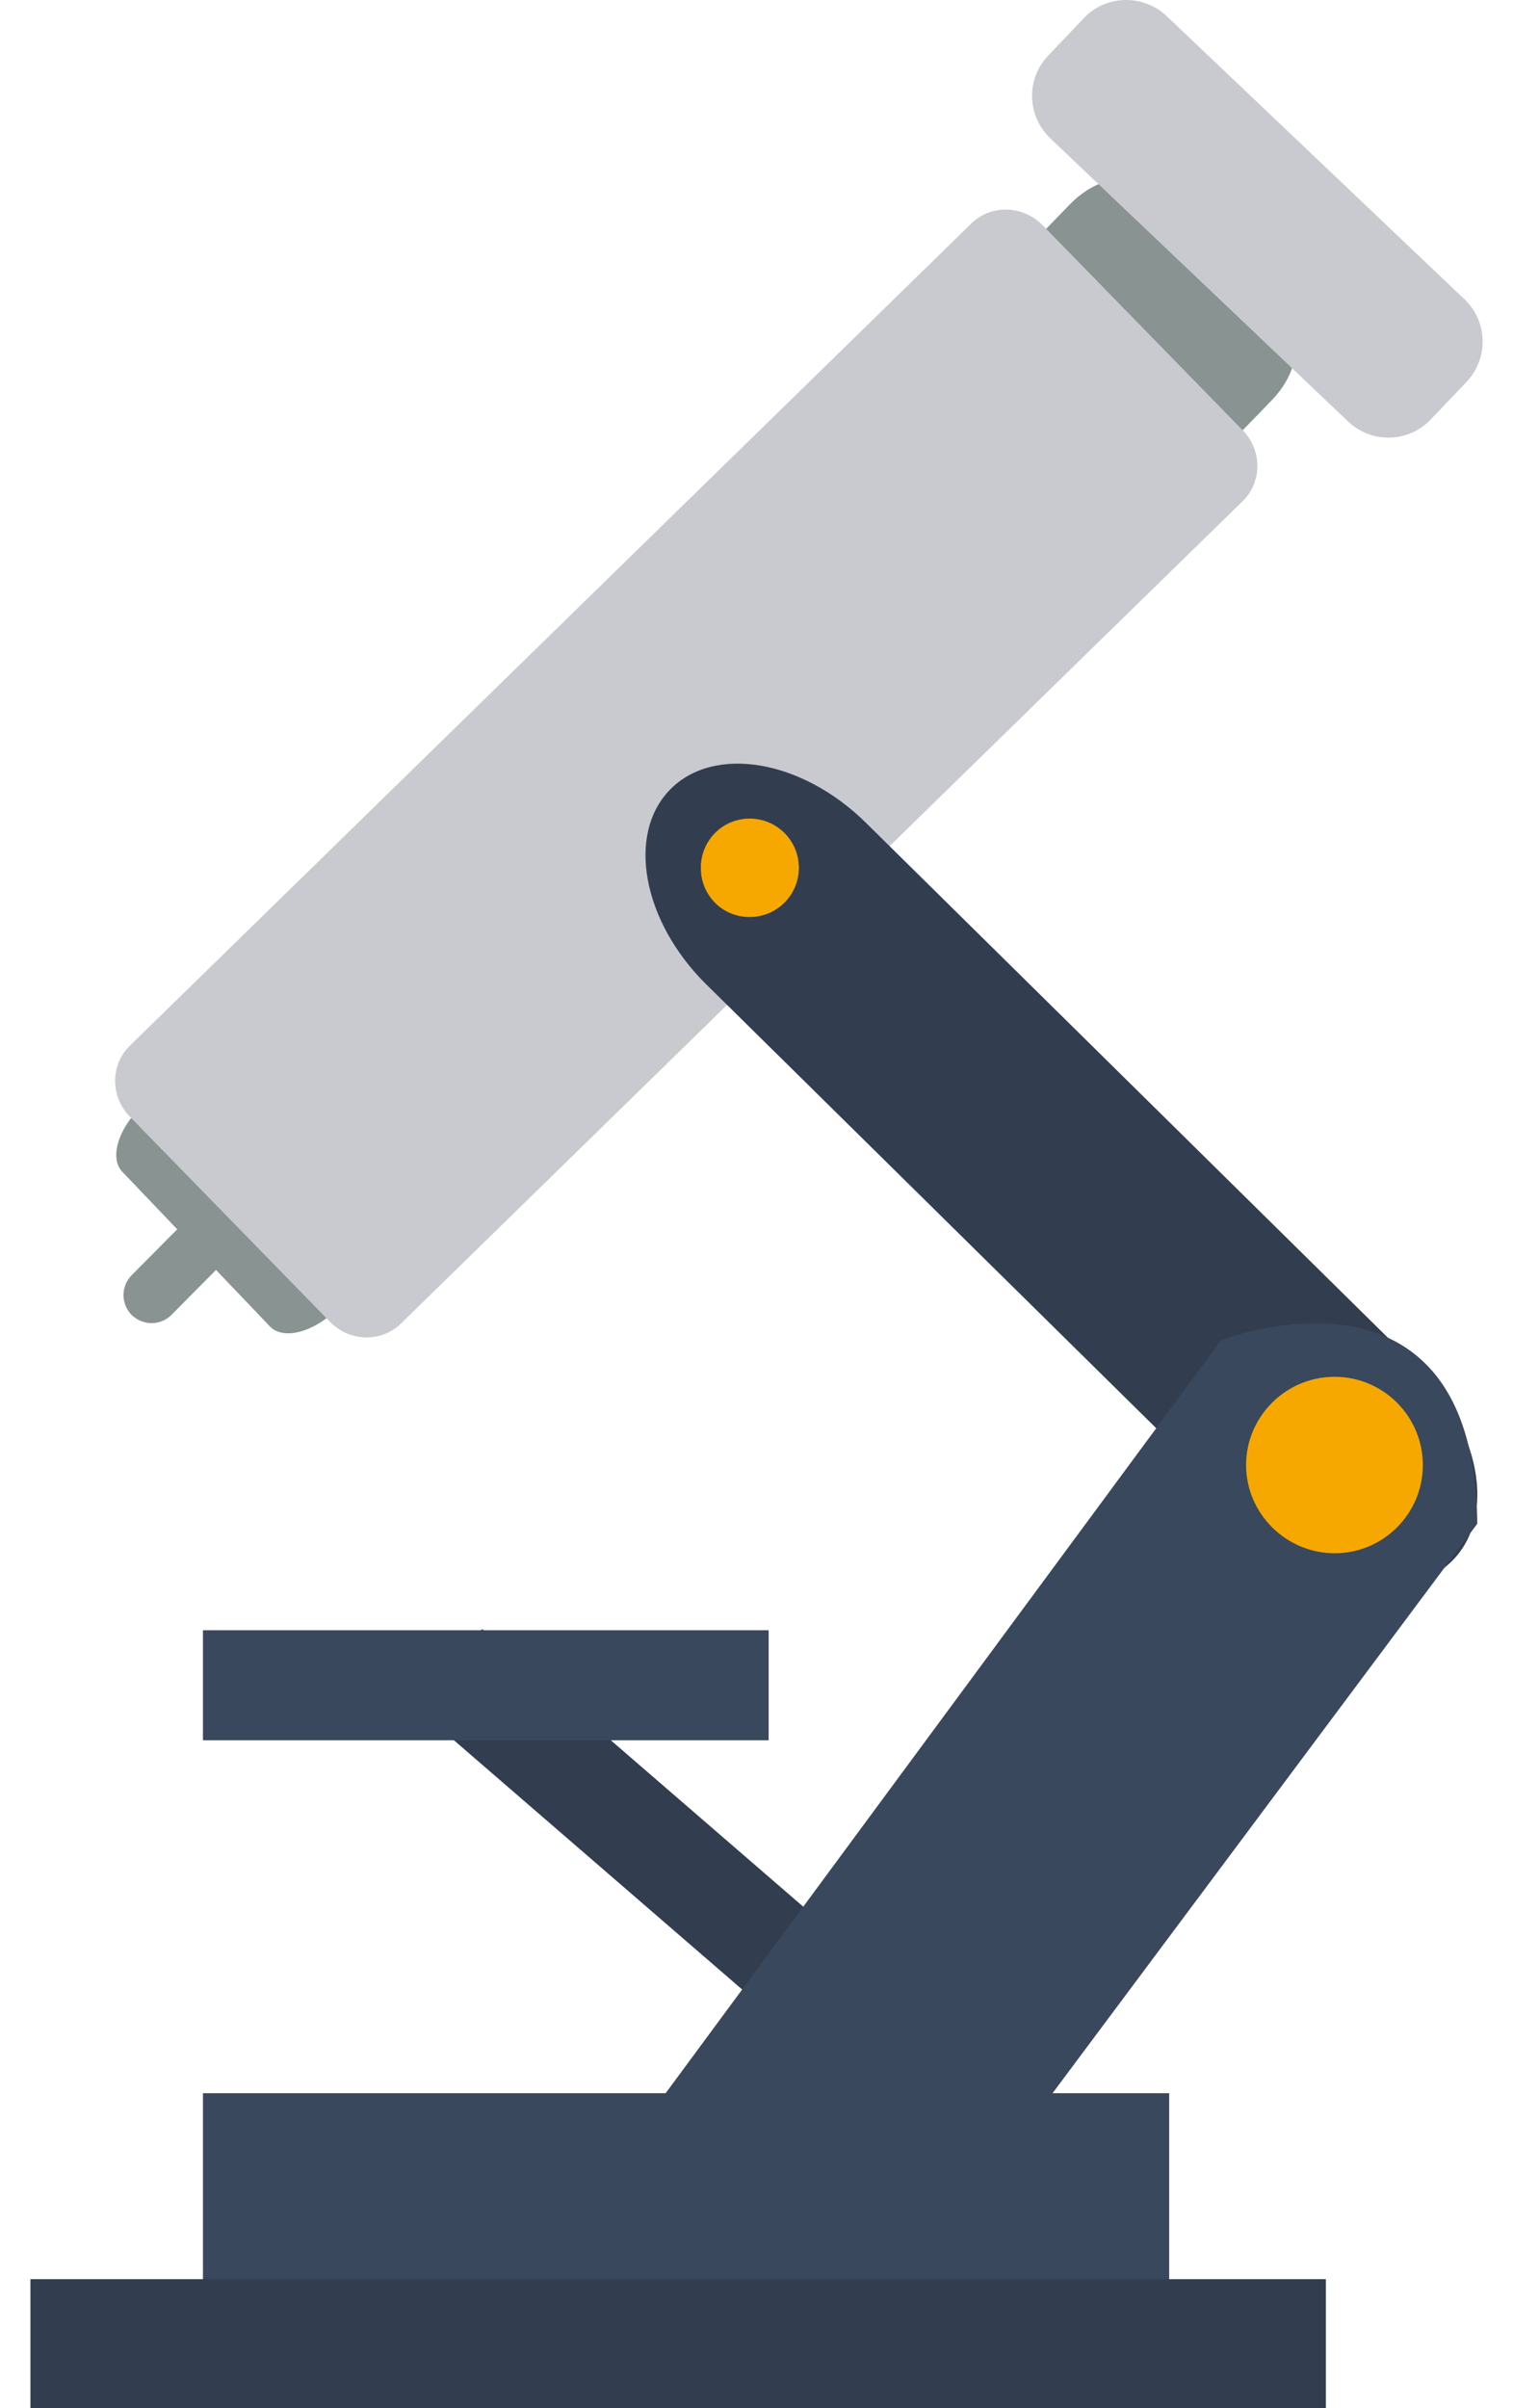
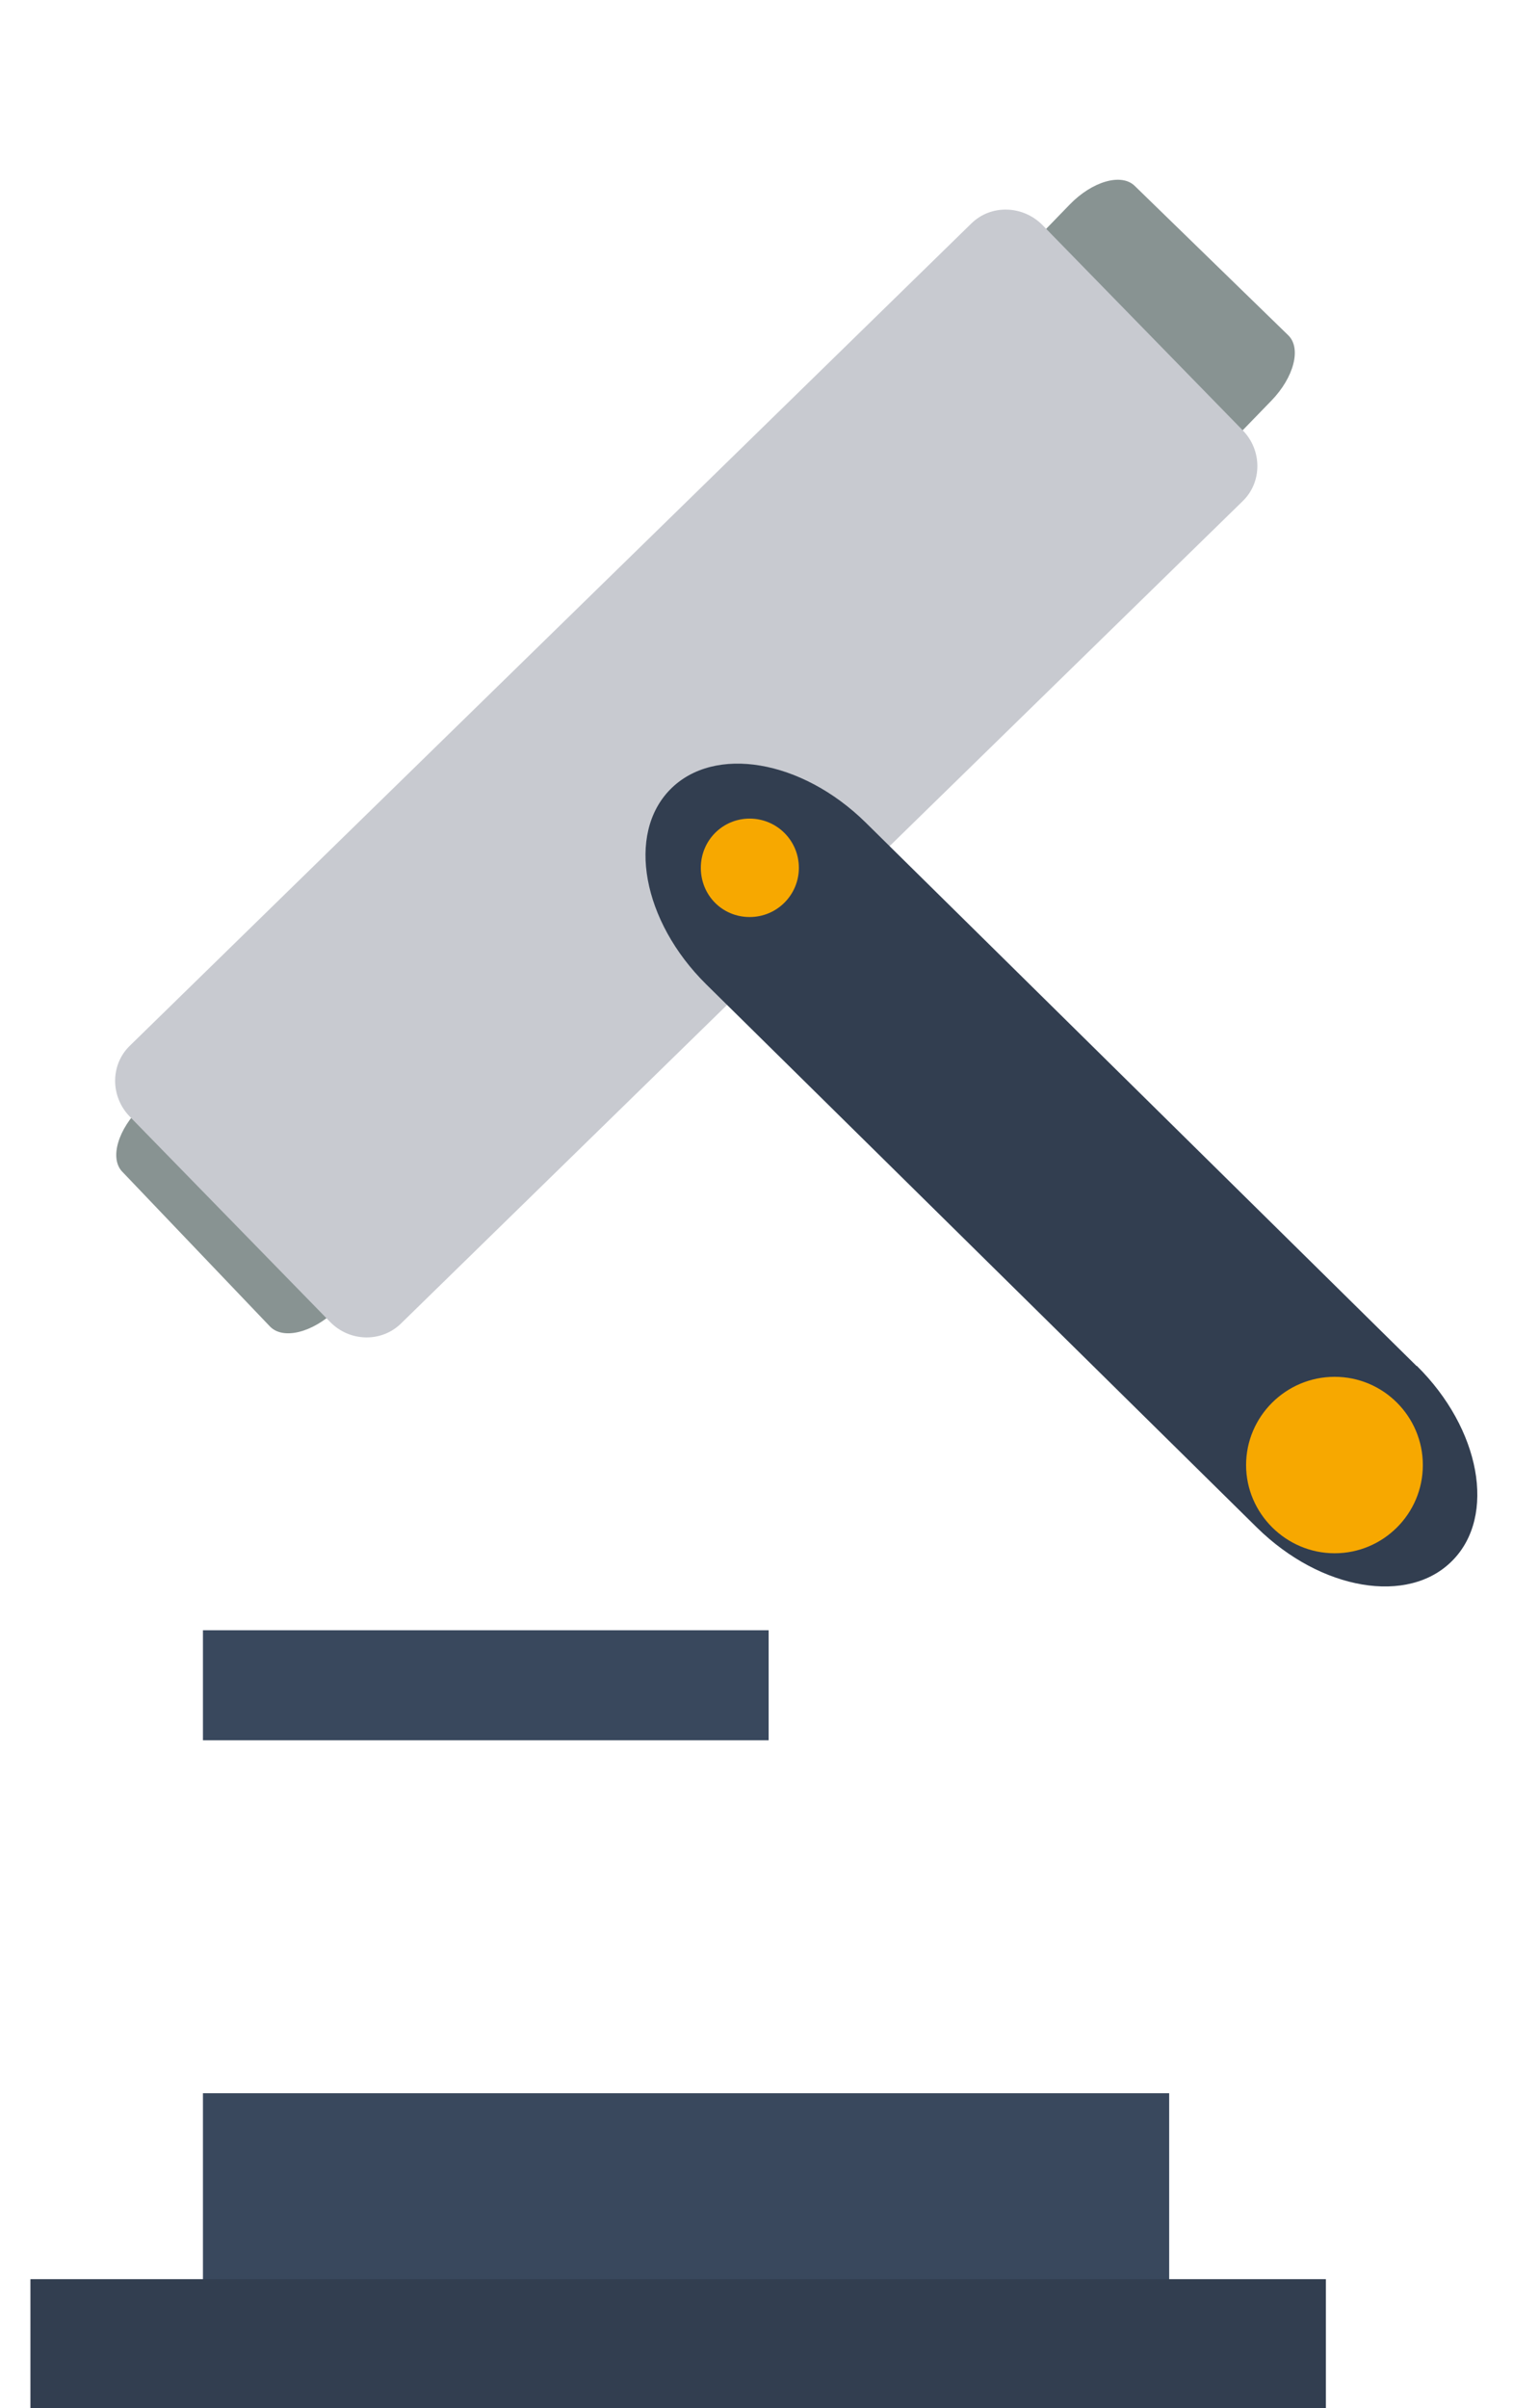
<svg xmlns="http://www.w3.org/2000/svg" width="44" height="70" viewBox="0 0 44 70" fill="none">
  <path d="M35.656 13.005C35.002 13.68 34.154 13.925 33.765 13.547L29.3 9.204C28.912 8.826 29.137 7.978 29.791 7.304L31.109 5.945C31.763 5.27 32.611 5.025 32.999 5.403L37.464 9.746C37.852 10.124 37.628 10.972 36.974 11.646L35.656 13.005Z" fill="#889392" />
  <path d="M9.764 38.09C9.079 38.744 8.231 38.948 7.853 38.56L3.551 34.054C3.184 33.666 3.429 32.818 4.113 32.164L5.483 30.856C6.167 30.202 7.015 29.997 7.393 30.386L11.695 34.892C12.063 35.28 11.818 36.128 11.133 36.772L9.764 38.08V38.09Z" fill="#889392" />
-   <path d="M4.984 38.223C4.667 38.539 4.156 38.539 3.829 38.223C3.513 37.906 3.513 37.385 3.829 37.068L7.692 33.175C8.008 32.858 8.519 32.858 8.846 33.175C9.163 33.492 9.163 34.003 8.846 34.33L4.984 38.223Z" fill="#889392" />
  <path d="M11.665 38.468C11.093 39.03 10.163 39.01 9.591 38.417L3.777 32.46C3.205 31.877 3.205 30.948 3.777 30.396L28.248 6.496C28.821 5.934 29.75 5.965 30.323 6.548L36.137 12.505C36.709 13.087 36.709 14.017 36.137 14.569L11.665 38.468Z" fill="#C8CAD0" />
-   <path d="M41.613 12.188C40.969 12.872 39.886 12.903 39.201 12.249L30.547 4.024C29.862 3.37 29.832 2.297 30.486 1.612L31.518 0.529C32.161 -0.155 33.244 -0.176 33.929 0.468L42.583 8.693C43.268 9.337 43.299 10.42 42.645 11.105L41.613 12.188Z" fill="#C8CAD0" />
-   <path d="M14.023 47.353L12.072 49.61L23.567 59.546L25.518 57.289L14.023 47.353Z" fill="#323E50" />
  <path d="M41.204 39.704C43.053 41.533 43.523 44.067 42.236 45.365C40.958 46.663 38.414 46.233 36.554 44.404L20.533 28.608C18.684 26.779 18.214 24.245 19.491 22.947C20.768 21.649 23.312 22.078 25.172 23.907L41.193 39.704H41.204Z" fill="#323E50" />
-   <path d="M19.041 61.274L35.512 38.958C35.512 38.958 42.889 36.067 42.961 44.292L27.491 65.024L19.041 61.264V61.274Z" fill="#39485D" />
  <path d="M34.001 60.845H5.902V67.772H34.001V60.845Z" fill="#39485D" />
  <path d="M38.558 66.25H0.885V70H38.558V66.25Z" fill="#323E50" />
  <path d="M22.353 47.388H5.902V50.586H22.353V47.388Z" fill="#39485D" />
  <path d="M41.378 42.586C41.378 44.006 40.223 45.15 38.813 45.15C37.403 45.15 36.238 43.996 36.238 42.586C36.238 41.176 37.393 40.021 38.813 40.021C40.233 40.021 41.378 41.176 41.378 42.586Z" fill="#F7A800" />
  <path d="M23.232 25.226C23.232 26.012 22.598 26.656 21.801 26.656C21.004 26.656 20.381 26.023 20.381 25.226C20.381 24.429 21.014 23.795 21.801 23.795C22.588 23.795 23.232 24.429 23.232 25.226Z" fill="#F7A800" />
</svg>